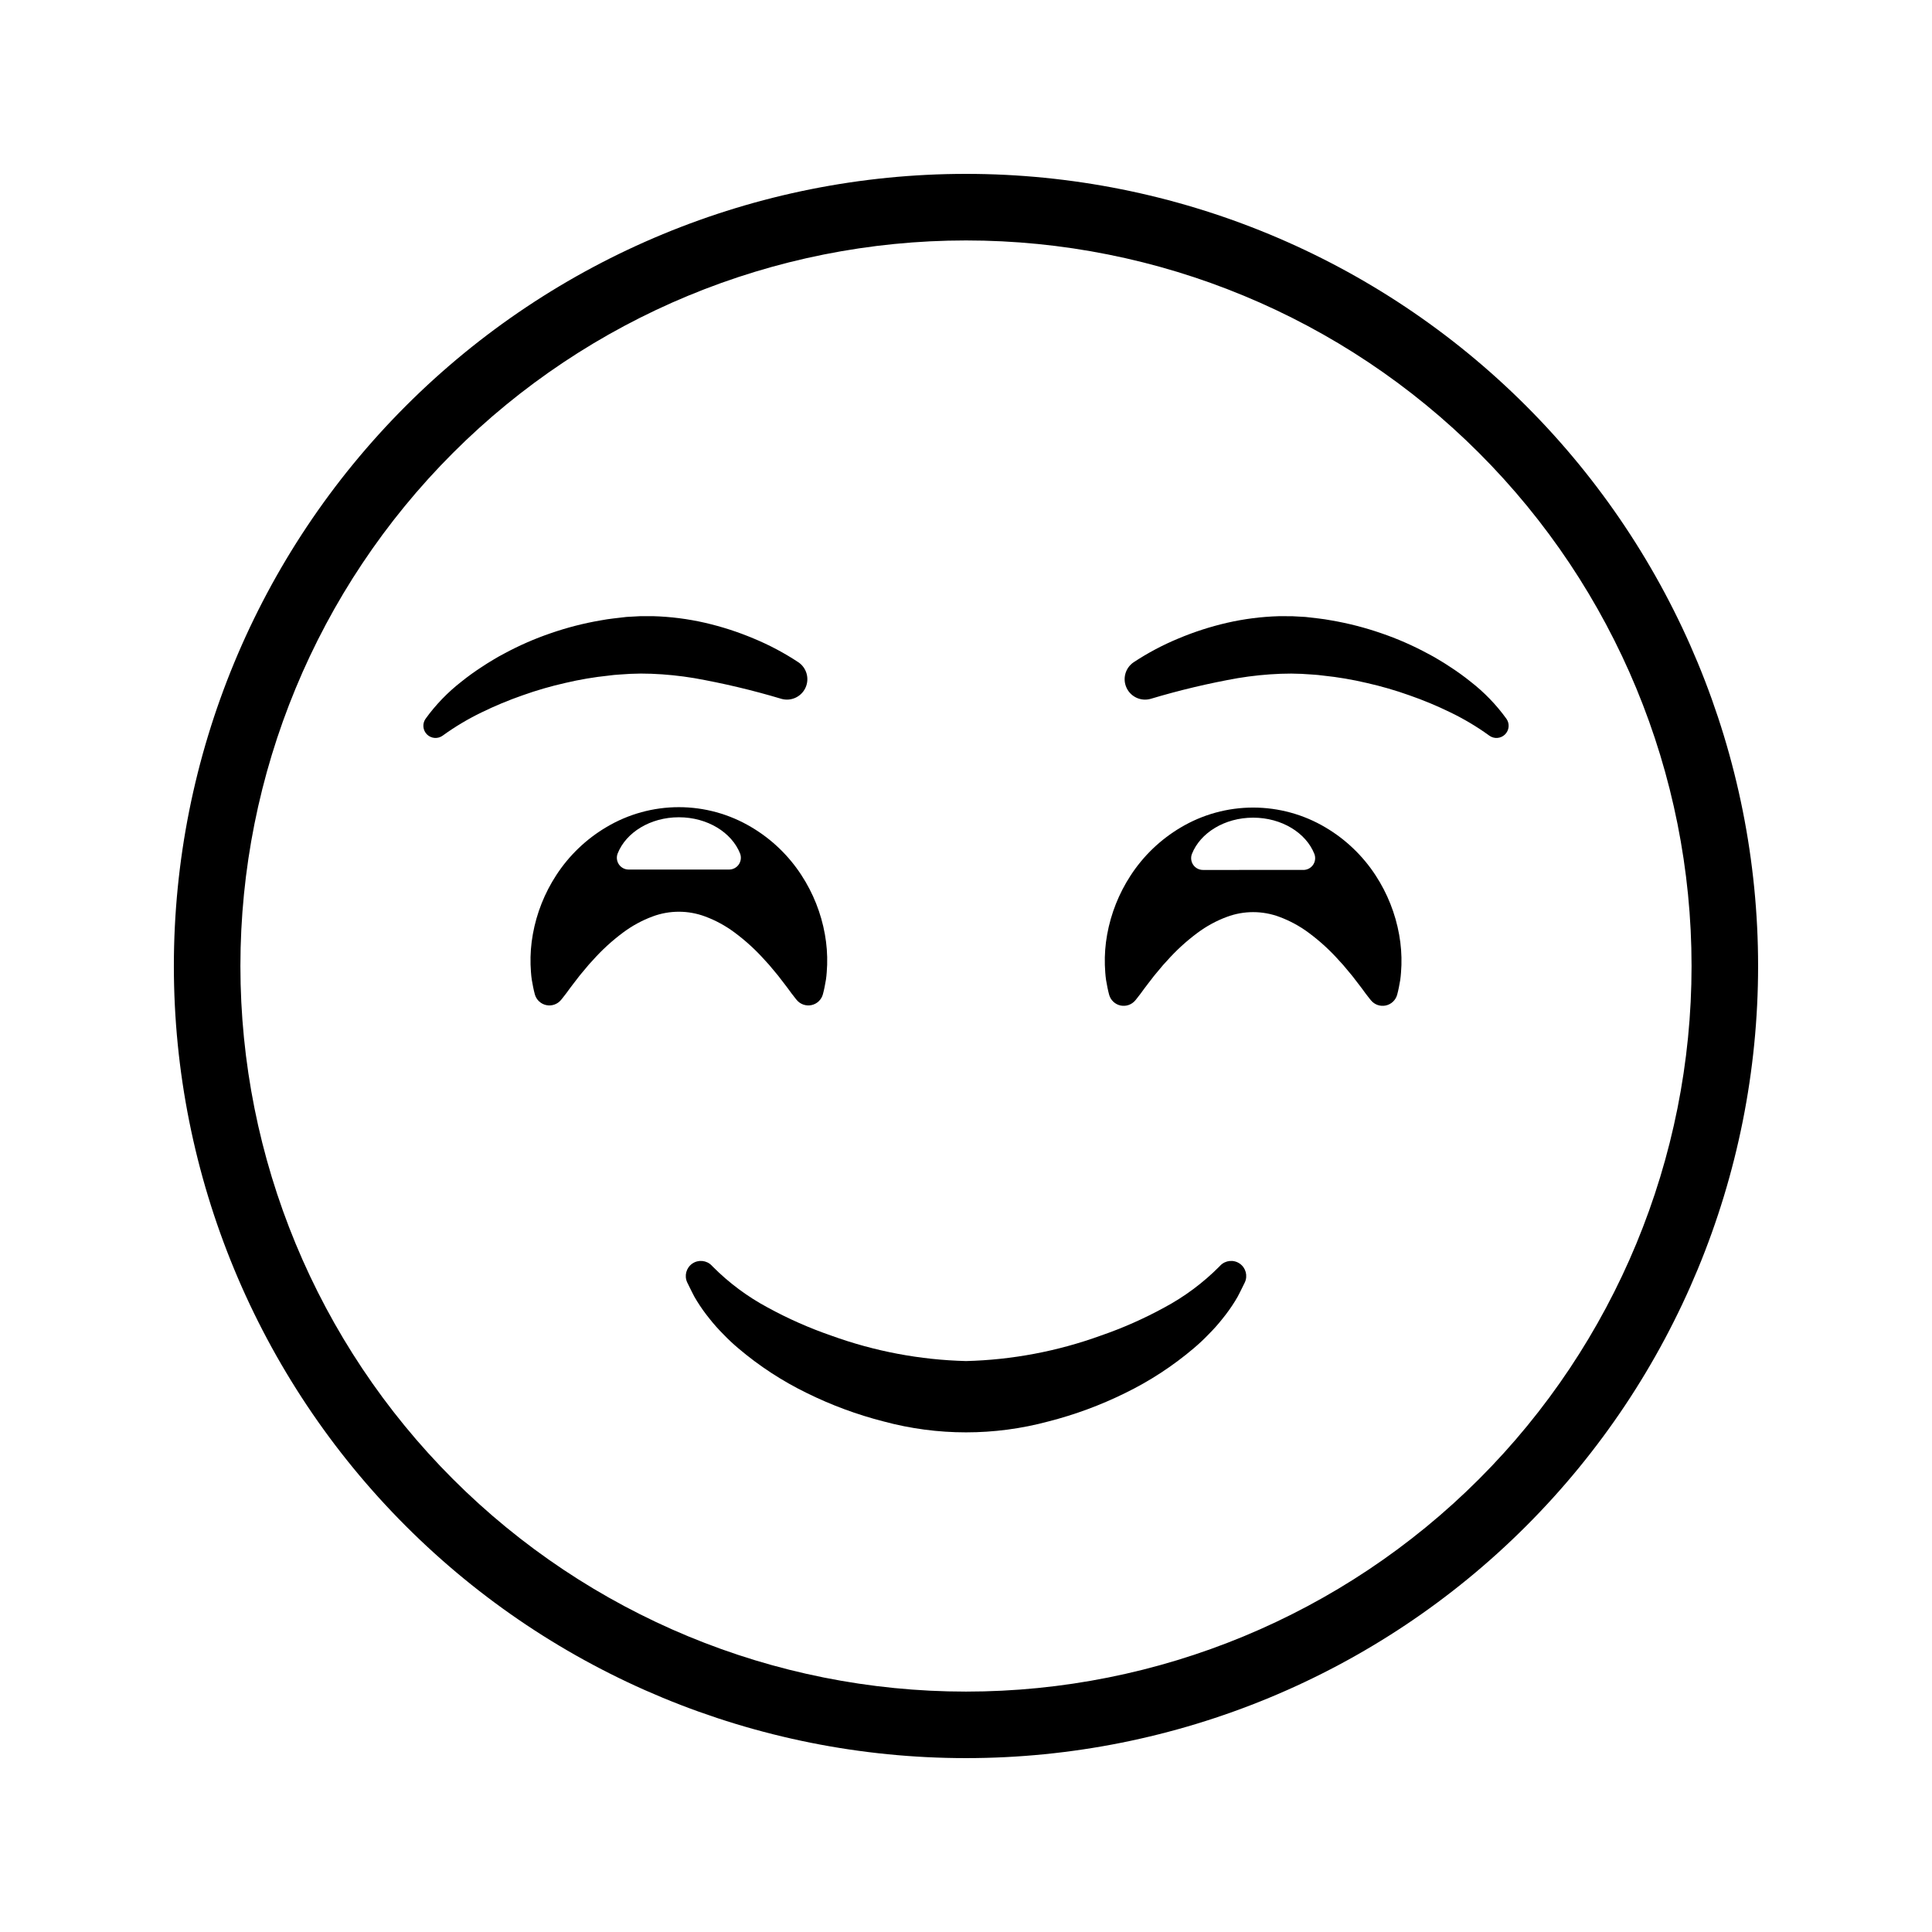
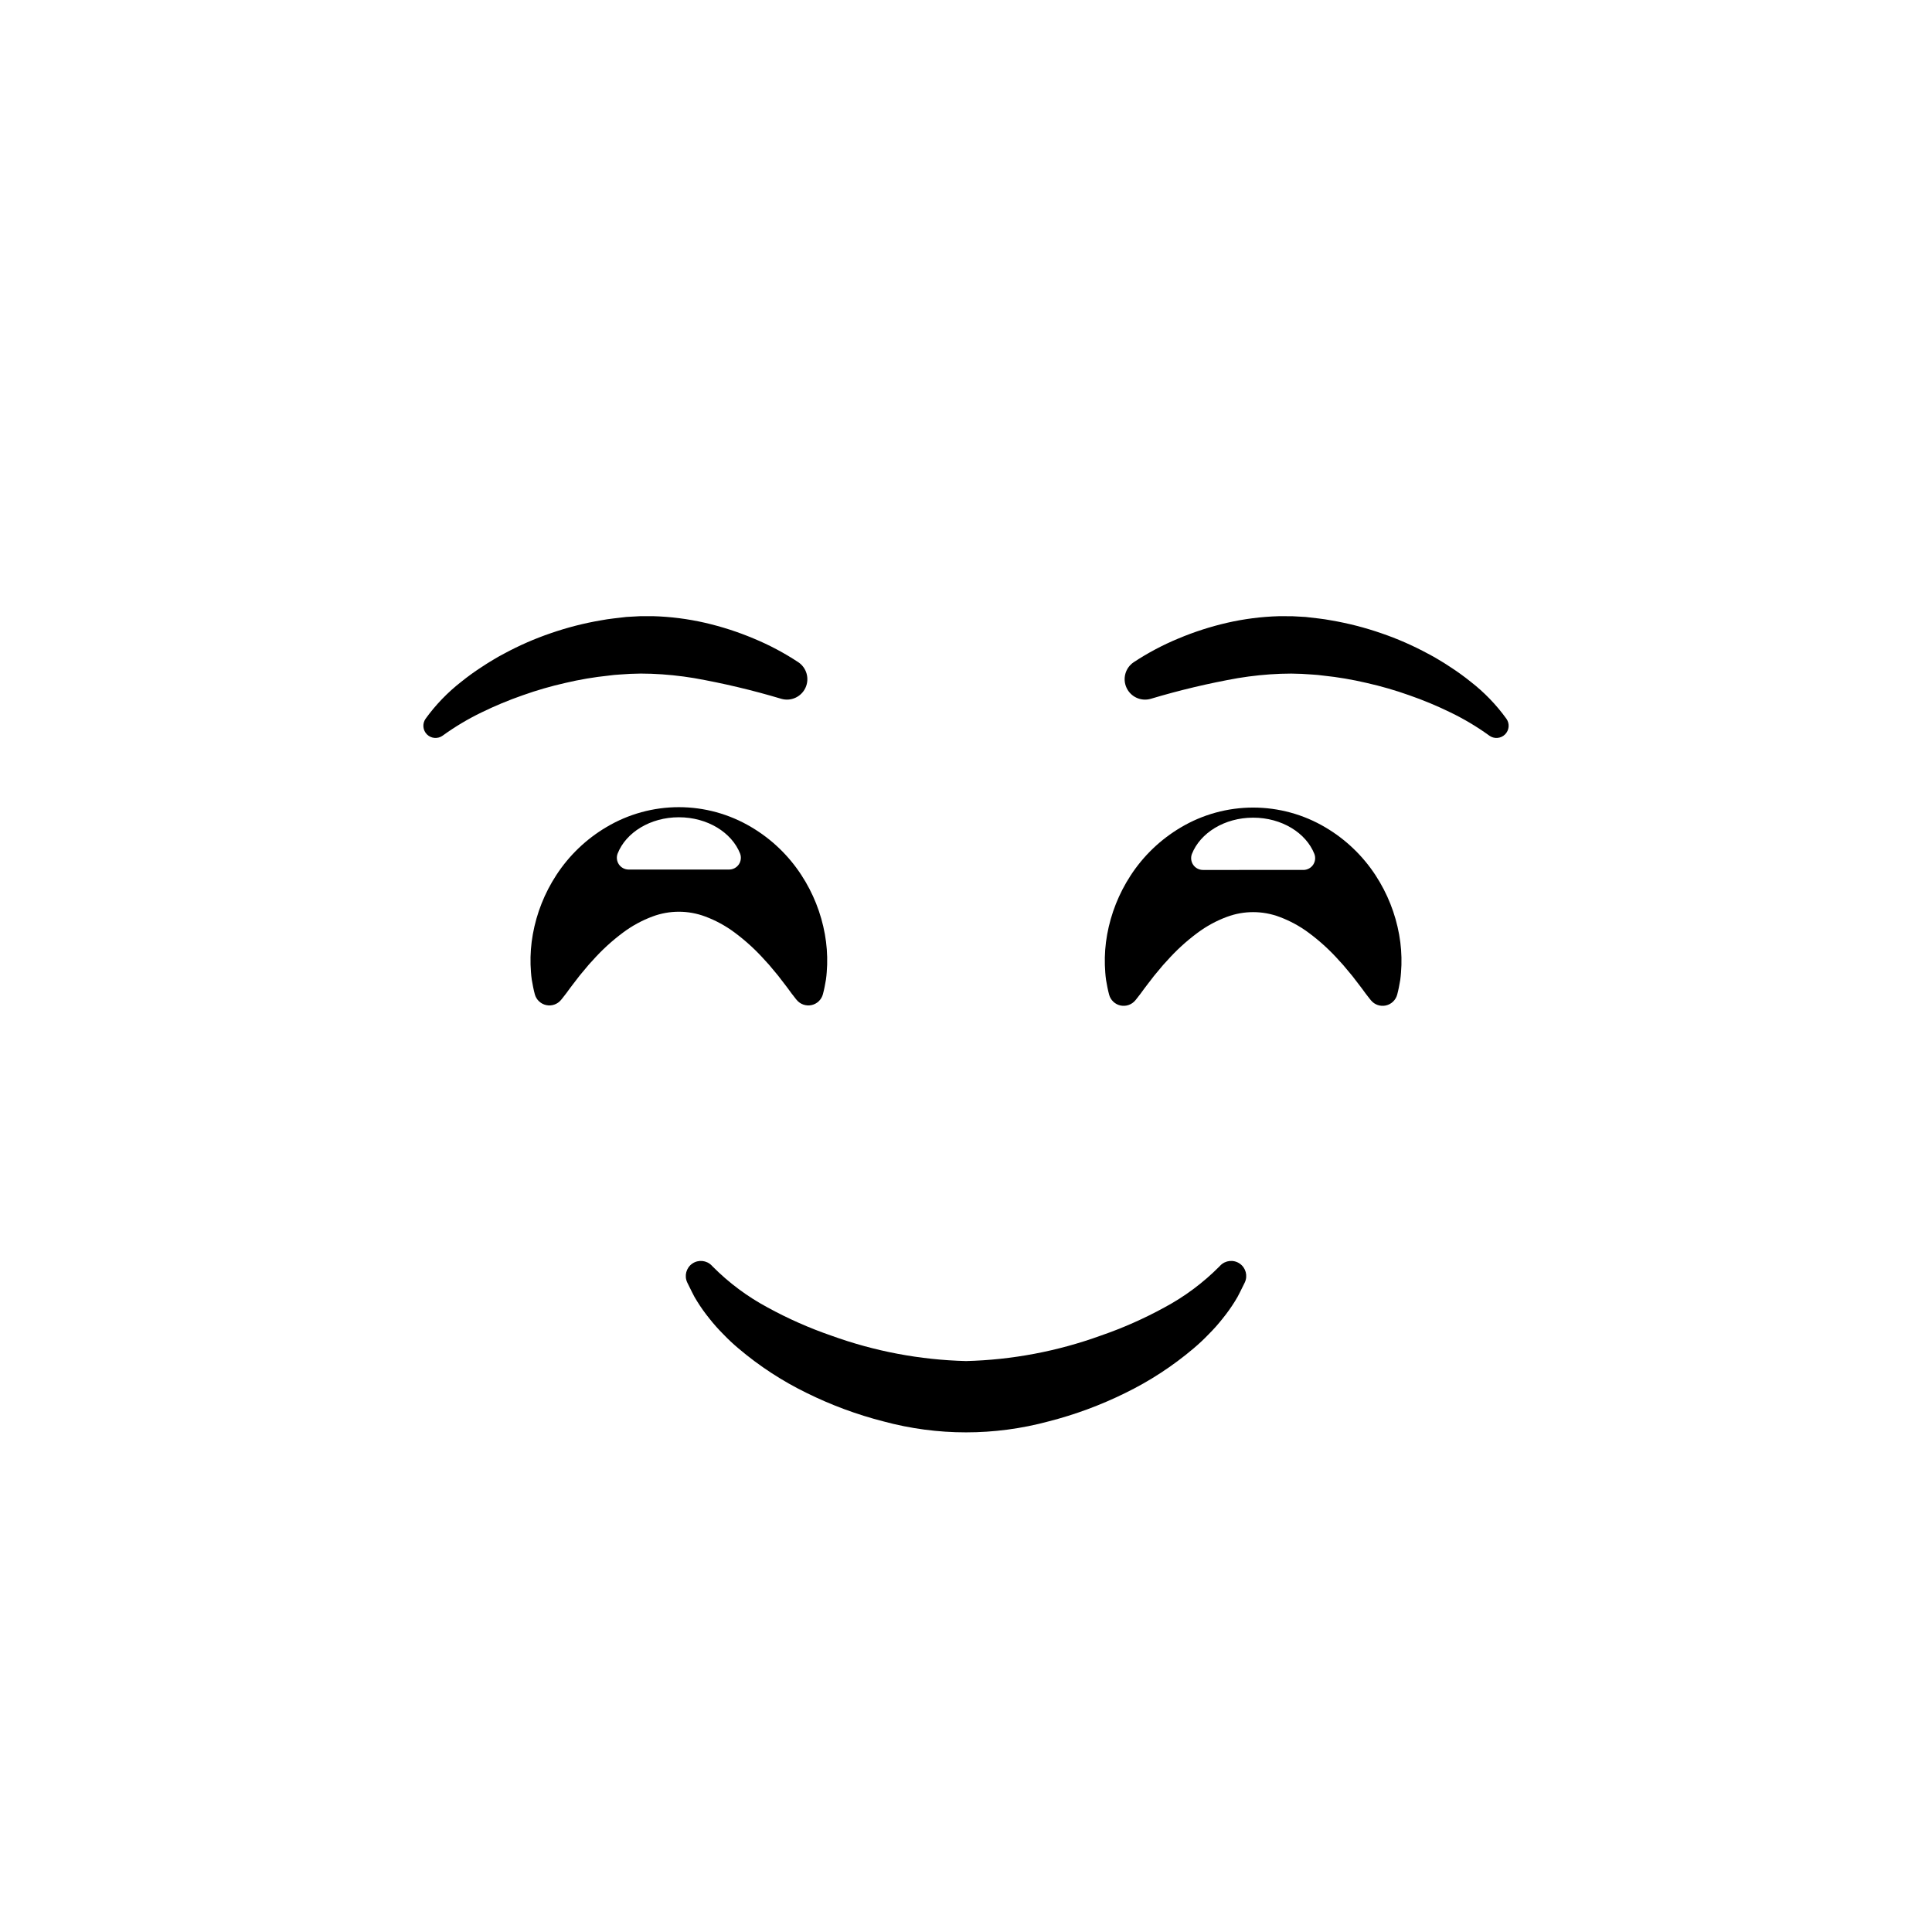
<svg xmlns="http://www.w3.org/2000/svg" fill="#000000" width="800px" height="800px" version="1.1" viewBox="144 144 512 512">
  <g>
-     <path d="m400 190.08c-55.676 0-109.07 22.117-148.44 61.484s-61.484 92.762-61.484 148.44c0 55.672 22.117 109.07 61.484 148.43 39.367 39.367 92.762 61.484 148.44 61.484 55.672 0 109.07-22.117 148.43-61.484 39.367-39.367 61.484-92.762 61.484-148.43 0-55.676-22.117-109.07-61.484-148.44-39.367-39.367-92.762-61.484-148.43-61.484zm135.96 345.89c-36.059 36.062-84.969 56.32-135.96 56.32-51 0-99.91-20.258-135.97-56.32-36.062-36.059-56.32-84.969-56.32-135.96 0-51 20.258-99.91 56.32-135.97 36.059-36.062 84.969-56.32 135.97-56.32 50.996 0 99.906 20.258 135.96 56.32 36.062 36.059 56.32 84.969 56.32 135.97 0 50.996-20.258 99.906-56.32 135.96z" />
    <path d="m338.67 391.12c2.93 2.176 5.629 4.648 8.055 7.375 0.68 0.73 1.371 1.477 2 2.285 0.645 0.801 1.375 1.59 2 2.453 0.621 0.859 1.363 1.715 2.012 2.625 0.664 0.91 1.328 1.844 2.109 2.793l0.281 0.344c0.953 1.152 2.465 1.68 3.926 1.367 1.461-0.312 2.625-1.414 3.019-2.856 0.352-1.277 0.582-2.574 0.812-3.891 0.195-1.312 0.254-2.629 0.32-3.969 0.078-2.699-0.125-5.402-0.605-8.062-1-5.59-3.117-10.922-6.227-15.68-3.387-5.207-7.934-9.559-13.285-12.719-5.801-3.453-12.43-5.277-19.184-5.277s-13.383 1.824-19.184 5.277c-5.352 3.16-9.898 7.512-13.289 12.719-3.106 4.758-5.223 10.09-6.223 15.68-0.48 2.66-0.684 5.363-0.605 8.062 0.062 1.34 0.125 2.656 0.32 3.969 0.23 1.32 0.465 2.613 0.812 3.891 0.395 1.441 1.559 2.543 3.019 2.856 1.461 0.312 2.973-0.215 3.922-1.367l0.285-0.344c0.781-0.949 1.445-1.883 2.109-2.793 0.648-0.91 1.391-1.766 2.012-2.625 0.629-0.863 1.355-1.656 2-2.453 0.629-0.809 1.32-1.555 2-2.285 2.426-2.727 5.125-5.199 8.055-7.375 2.379-1.777 5-3.203 7.785-4.238 4.5-1.684 9.461-1.684 13.961 0 2.785 1.035 5.406 2.461 7.785 4.238zm-28.066-16.68c-1.031 0.004-1.996-0.504-2.582-1.352-0.582-0.852-0.711-1.934-0.34-2.894 2.203-5.574 8.633-9.609 16.223-9.609 7.586 0 14.016 4.035 16.223 9.609 0.371 0.961 0.242 2.043-0.34 2.894-0.586 0.848-1.551 1.355-2.582 1.352z" />
    <path d="m508.57 376.01c-3.391-5.207-7.938-9.559-13.285-12.723-5.805-3.453-12.434-5.273-19.188-5.273s-13.379 1.82-19.184 5.273c-5.352 3.164-9.898 7.516-13.285 12.723-3.106 4.758-5.223 10.09-6.227 15.68-0.48 2.66-0.684 5.363-0.602 8.062 0.062 1.34 0.125 2.656 0.32 3.969 0.23 1.32 0.465 2.613 0.812 3.891 0.391 1.441 1.559 2.543 3.016 2.856 1.461 0.312 2.977-0.215 3.926-1.367l0.281-0.344c0.781-0.949 1.449-1.883 2.109-2.793 0.645-0.91 1.391-1.766 2.012-2.625 0.629-0.863 1.355-1.656 2-2.453 0.629-0.809 1.32-1.555 2-2.285 2.426-2.727 5.125-5.199 8.055-7.375 2.379-1.777 5-3.203 7.785-4.238 4.504-1.688 9.461-1.688 13.961 0 2.785 1.035 5.406 2.461 7.785 4.238 2.934 2.176 5.633 4.648 8.055 7.375 0.68 0.73 1.371 1.477 2 2.285 0.645 0.801 1.375 1.59 2 2.453 0.621 0.859 1.363 1.715 2.012 2.625 0.664 0.906 1.328 1.844 2.109 2.793l0.281 0.344h0.004c0.949 1.152 2.461 1.68 3.922 1.367 1.461-0.312 2.625-1.414 3.019-2.856 0.352-1.277 0.582-2.574 0.812-3.891 0.191-1.312 0.254-2.629 0.32-3.969 0.078-2.699-0.125-5.402-0.605-8.062-1-5.59-3.117-10.922-6.223-15.68zm-19.172-1.469-26.598 0.004c-1.031 0-2-0.504-2.582-1.352-0.586-0.852-0.715-1.934-0.344-2.894 2.207-5.574 8.633-9.609 16.223-9.609s14.02 4.035 16.223 9.609c0.371 0.961 0.246 2.043-0.34 2.894-0.586 0.848-1.551 1.352-2.582 1.352z" />
    <path d="m305.29 323.04c1.91-0.277 3.84-0.312 5.746-0.465l2.777-0.074c0.934 0.023 1.867 0.051 2.797 0.051h0.004c3.797 0.145 7.582 0.531 11.332 1.152 7.797 1.379 15.508 3.211 23.098 5.484l0.051 0.016c2.559 0.715 5.254-0.535 6.367-2.945 1.113-2.41 0.312-5.273-1.887-6.758-3.734-2.465-7.695-4.57-11.828-6.281-4.18-1.762-8.504-3.156-12.922-4.176-4.516-1.035-9.125-1.621-13.754-1.754l-3.523 0.008-3.535 0.195c-2.281 0.285-4.566 0.477-6.812 0.91-4.488 0.766-8.91 1.902-13.215 3.391-4.281 1.461-8.43 3.277-12.406 5.43-1 0.52-1.98 1.066-2.941 1.66-0.965 0.582-1.93 1.156-2.859 1.797h-0.004c-1.895 1.223-3.727 2.539-5.484 3.953-3.629 2.816-6.832 6.133-9.52 9.859-0.898 1.293-0.73 3.051 0.395 4.152 1.129 1.102 2.887 1.227 4.16 0.297l0.168-0.125c3.184-2.289 6.555-4.297 10.082-6.004 3.555-1.738 7.207-3.262 10.945-4.559 3.695-1.32 7.473-2.41 11.301-3.273 3.777-0.891 7.609-1.543 11.469-1.941z" />
    <path d="m543.23 334.5c-2.684-3.727-5.891-7.043-9.52-9.859-1.758-1.414-3.59-2.731-5.484-3.953-0.934-0.641-1.898-1.215-2.859-1.797-0.961-0.594-1.945-1.141-2.941-1.66h-0.004c-3.977-2.152-8.125-3.969-12.406-5.43-4.305-1.488-8.723-2.625-13.215-3.391-2.246-0.438-4.531-0.625-6.812-0.91l-3.535-0.195-3.523-0.008c-4.629 0.133-9.234 0.719-13.75 1.754-4.422 1.02-8.746 2.414-12.926 4.176-4.133 1.711-8.094 3.816-11.828 6.281-2.203 1.488-3 4.352-1.883 6.762 1.113 2.41 3.816 3.656 6.371 2.938l0.043-0.012h0.004c7.586-2.273 15.297-4.106 23.098-5.484 3.746-0.621 7.531-1.008 11.328-1.152 0.934 0 1.863-0.027 2.797-0.051l2.777 0.074c1.91 0.152 3.836 0.188 5.746 0.465h0.004c3.859 0.398 7.691 1.051 11.469 1.941 3.832 0.863 7.606 1.953 11.305 3.273 3.734 1.297 7.391 2.82 10.941 4.559 3.527 1.707 6.902 3.715 10.082 6.004l0.172 0.129c1.273 0.926 3.031 0.797 4.156-0.305 1.125-1.102 1.293-2.856 0.395-4.148z" />
    <path d="m467.39 479.38-0.273 0.285c-4.281 4.305-9.176 7.953-14.527 10.82-5.41 2.965-11.062 5.465-16.895 7.473-11.457 4.156-23.512 6.43-35.691 6.738-12.184-0.309-24.238-2.582-35.695-6.738-5.832-2.008-11.484-4.508-16.895-7.473-5.352-2.867-10.246-6.516-14.527-10.82l-0.277-0.289c-1.359-1.406-3.539-1.617-5.144-0.508-1.609 1.113-2.176 3.227-1.344 4.996 0.395 0.84 0.812 1.68 1.246 2.519 0.406 0.852 0.863 1.676 1.371 2.469 0.984 1.586 2.066 3.109 3.242 4.559 1.145 1.457 2.375 2.84 3.684 4.148 1.27 1.328 2.609 2.586 4.016 3.769 5.531 4.691 11.633 8.676 18.156 11.852 6.477 3.195 13.27 5.711 20.266 7.5 14.344 3.879 29.457 3.879 43.801 0 6.996-1.789 13.789-4.305 20.266-7.5 6.523-3.176 12.625-7.16 18.16-11.852 1.402-1.184 2.742-2.441 4.012-3.769 1.309-1.309 2.539-2.691 3.684-4.148 1.176-1.449 2.262-2.973 3.246-4.559 0.504-0.793 0.961-1.617 1.367-2.469 0.434-0.836 0.852-1.676 1.246-2.519 0.832-1.77 0.266-3.883-1.344-4.996-1.609-1.113-3.789-0.895-5.148 0.512z" />
  </g>
</svg>